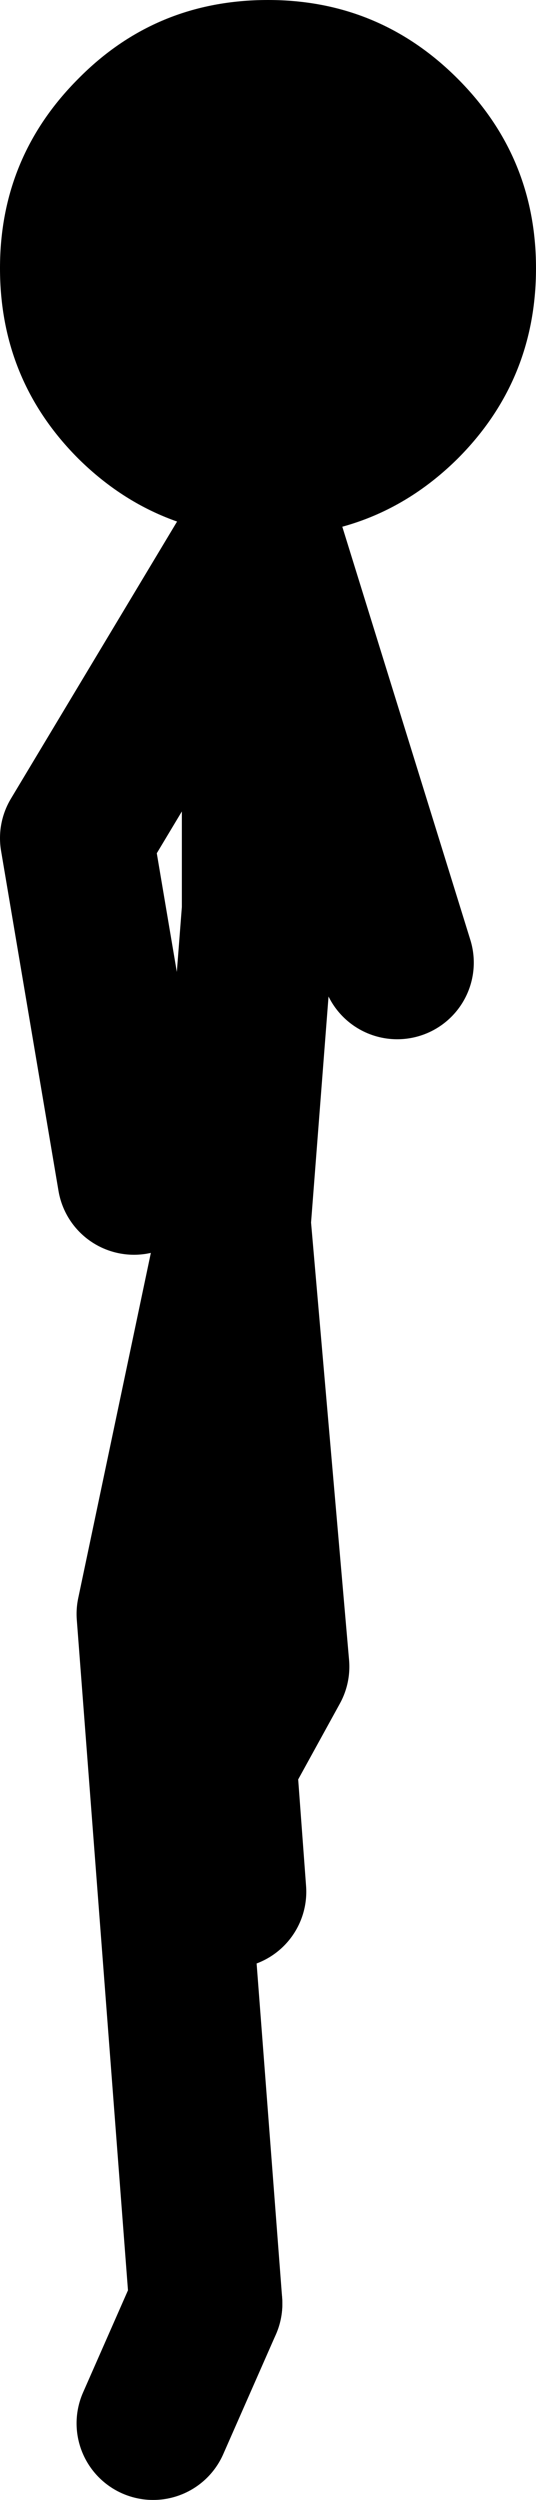
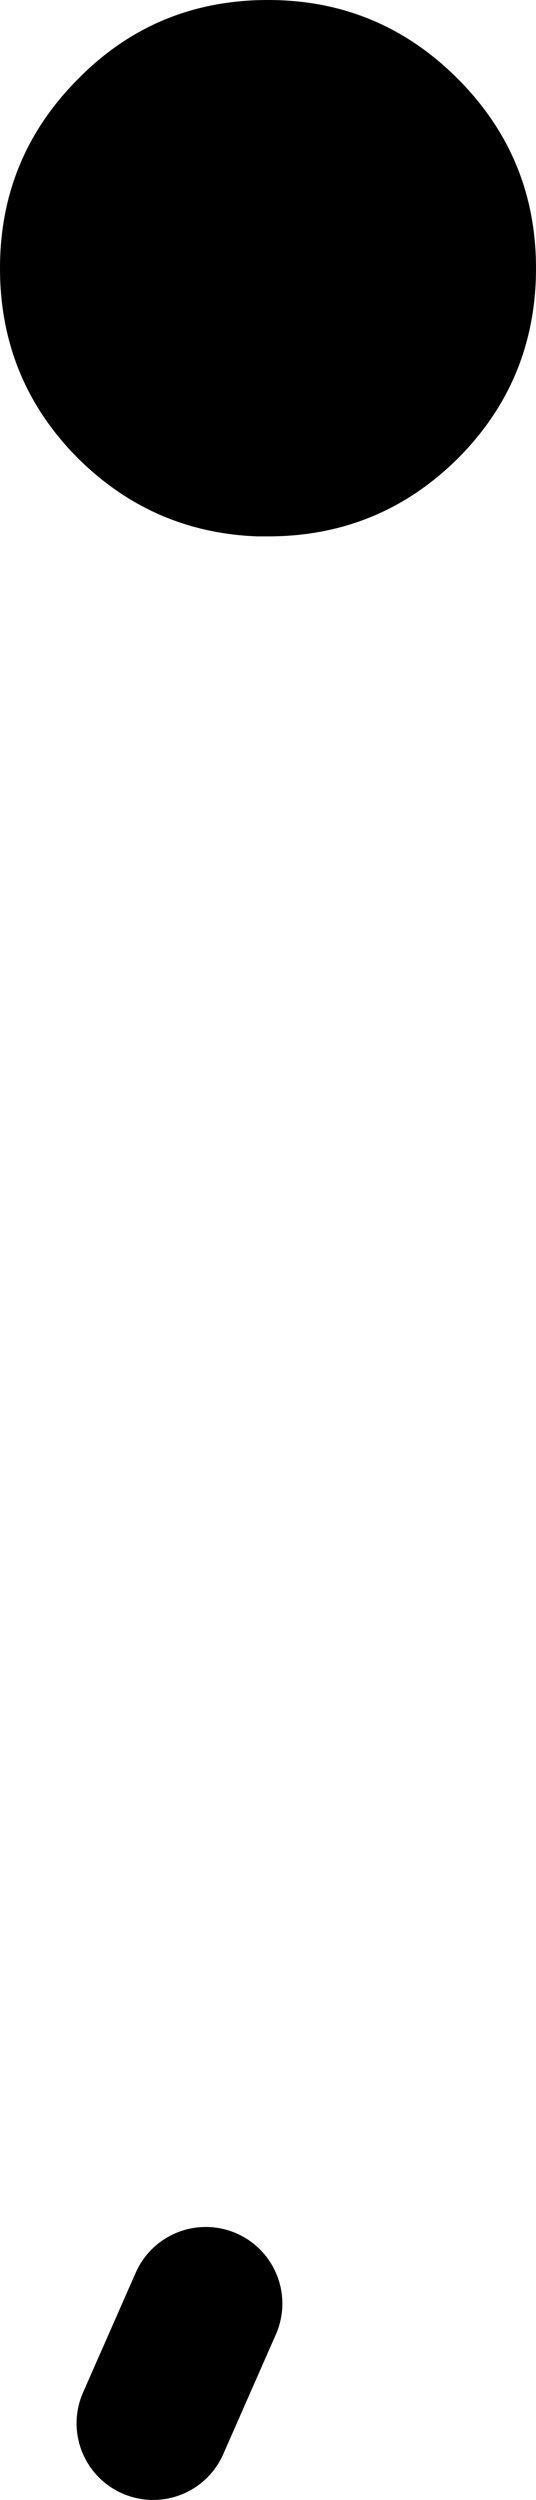
<svg xmlns="http://www.w3.org/2000/svg" height="130.5px" width="28.0px">
  <g transform="matrix(1.0, 0.0, 0.0, 1.0, 12.0, 127.0)">
    <path d="M1.45 -99.0 Q-4.0 -99.2 -7.9 -103.05 -12.0 -107.15 -12.0 -113.0 -12.0 -118.8 -7.9 -122.9 -3.85 -127.0 2.0 -127.0 7.8 -127.0 11.9 -122.9 16.0 -118.8 16.0 -113.0 16.0 -107.15 11.9 -103.05 7.8 -99.0 2.0 -99.0 L1.85 -99.0 1.5 -99.0 1.45 -99.0" fill="#000000" fill-rule="evenodd" stroke="none" />
-     <path d="M1.85 -99.0 L8.75 -76.75 M1.45 -99.0 L-8.0 -83.25 -5.0 -65.5 M1.5 -99.0 L1.5 -79.5 0.2 -62.7 0.25 -63.0 2.25 -40.0 -0.5 -35.0 0.0 -28.25 M0.2 -62.7 L-4.0 -42.75 -1.25 -6.75" fill="none" stroke="#000000" stroke-linecap="round" stroke-linejoin="round" stroke-width="8.0" />
    <path d="M-1.25 -6.75 L-4.0 -0.5" fill="none" stroke="#000000" stroke-linecap="round" stroke-linejoin="round" stroke-width="8.0" />
  </g>
</svg>